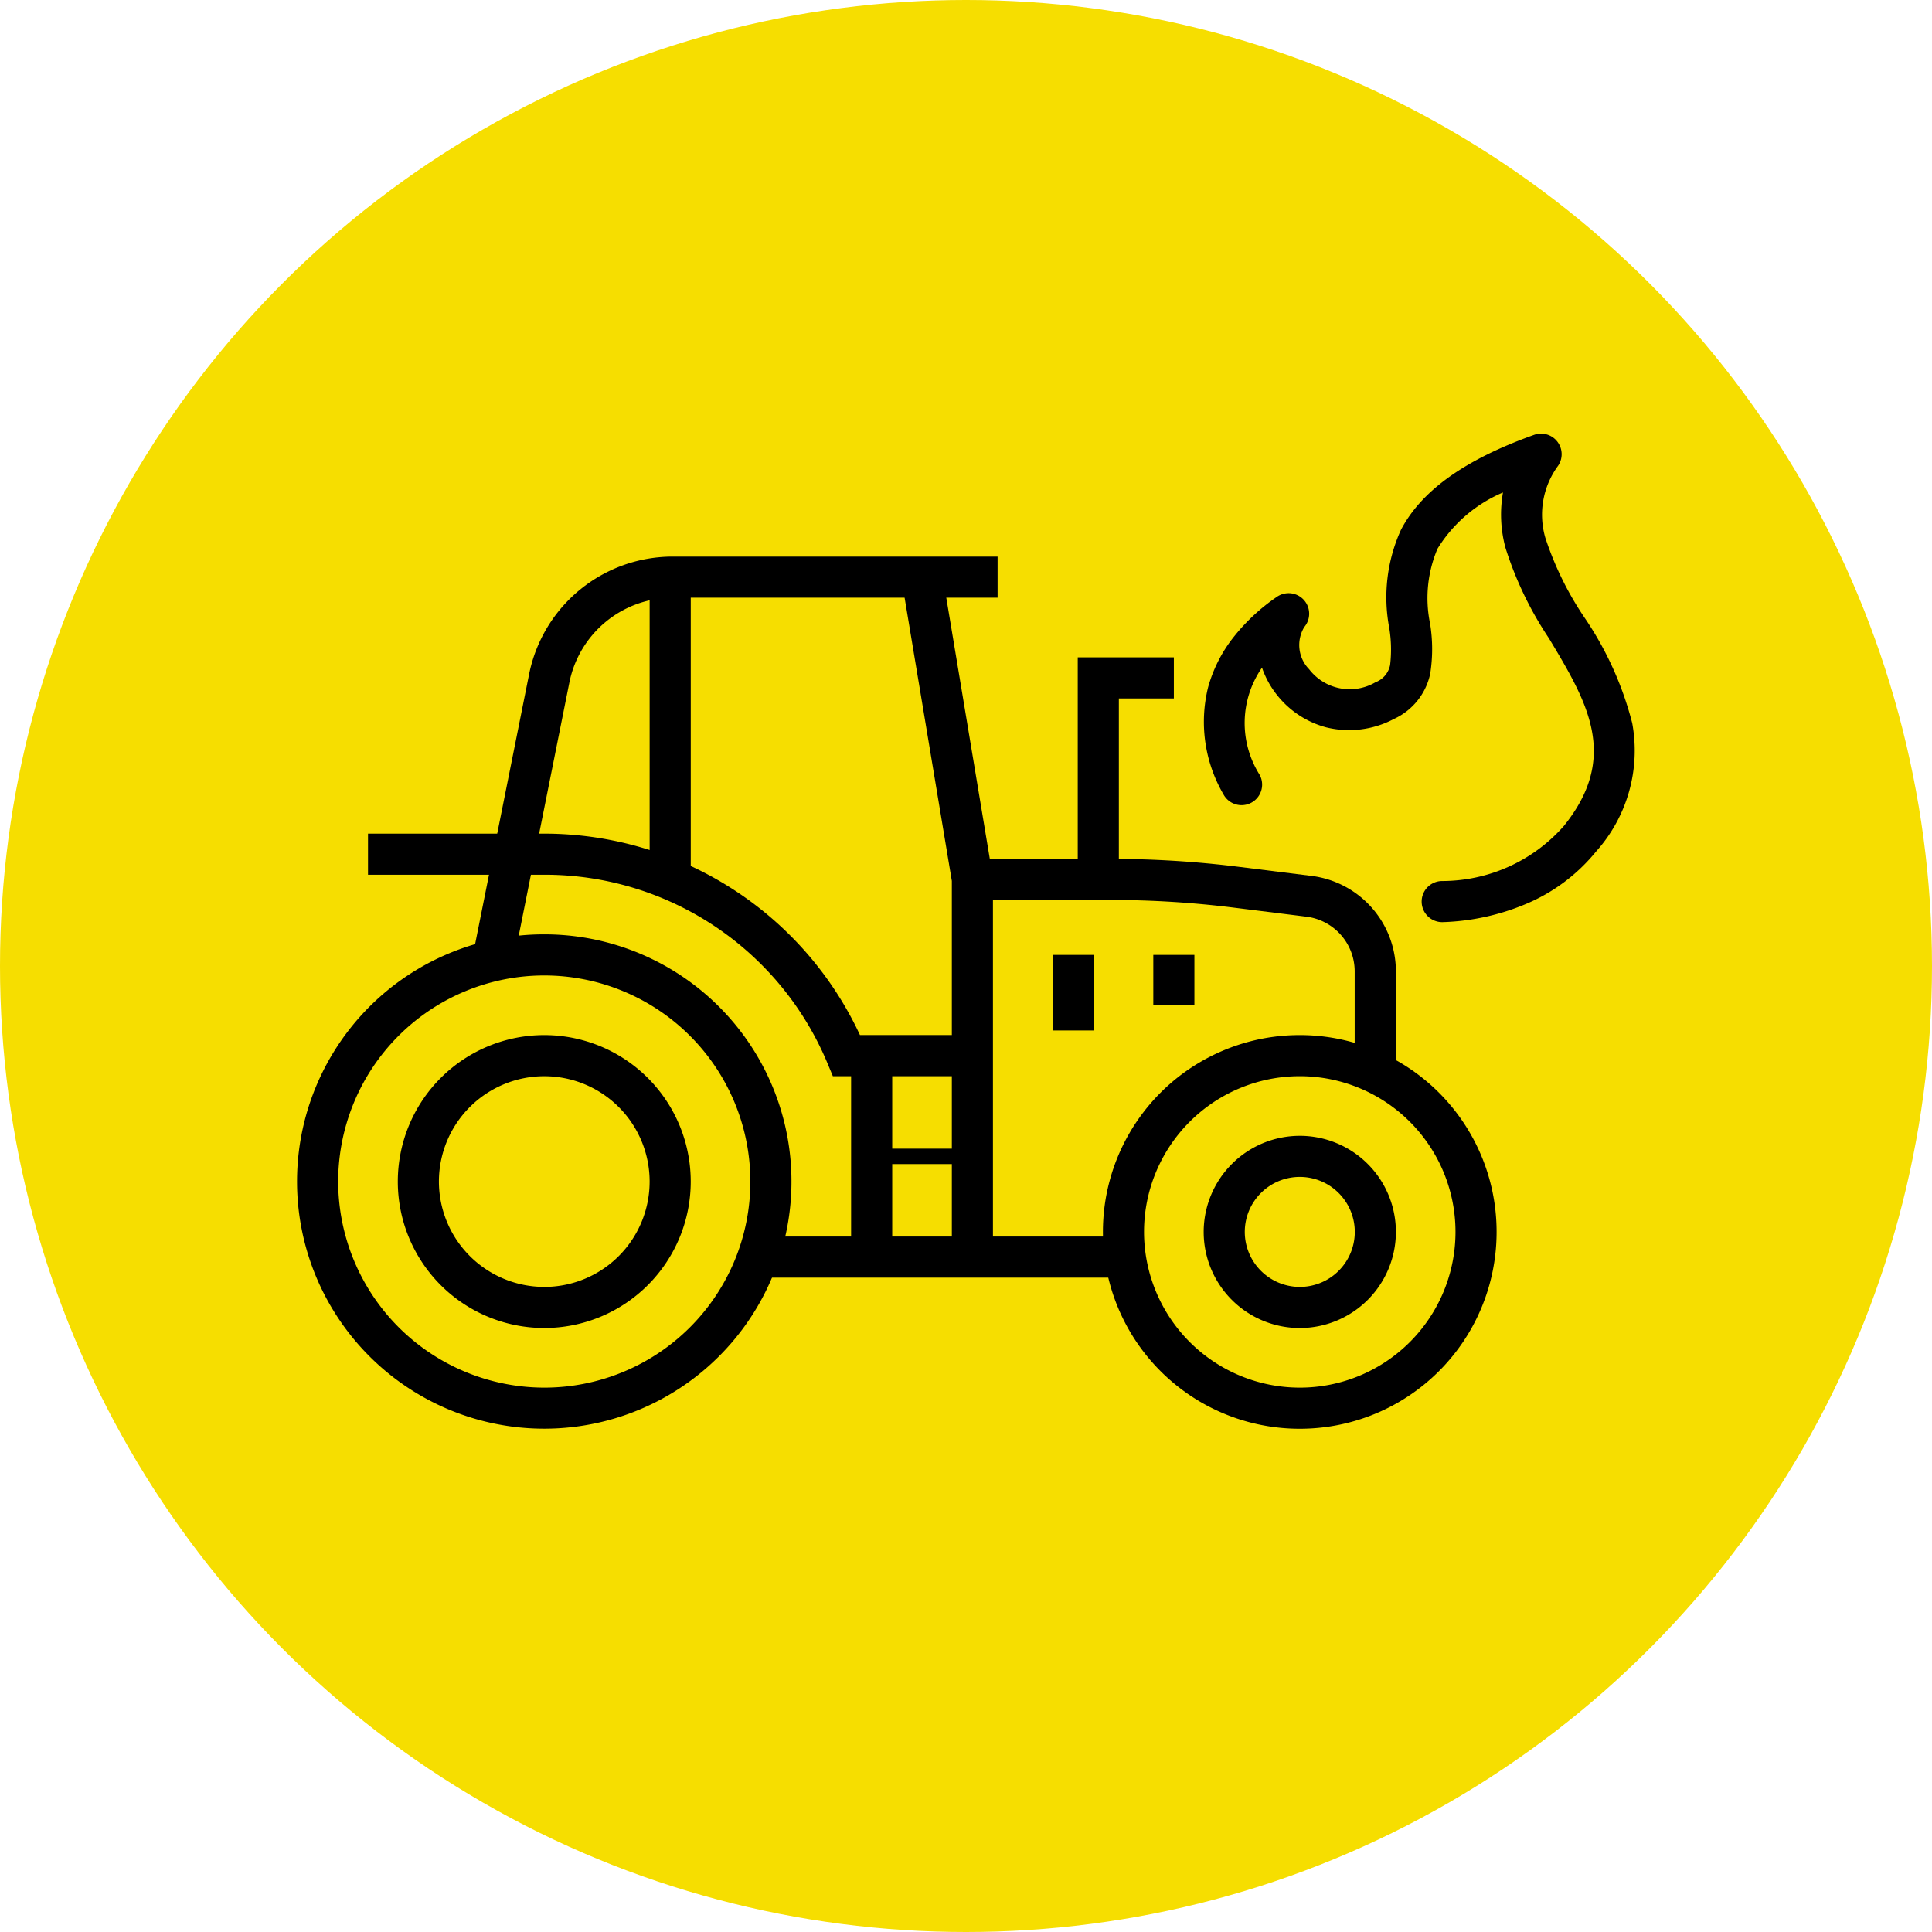
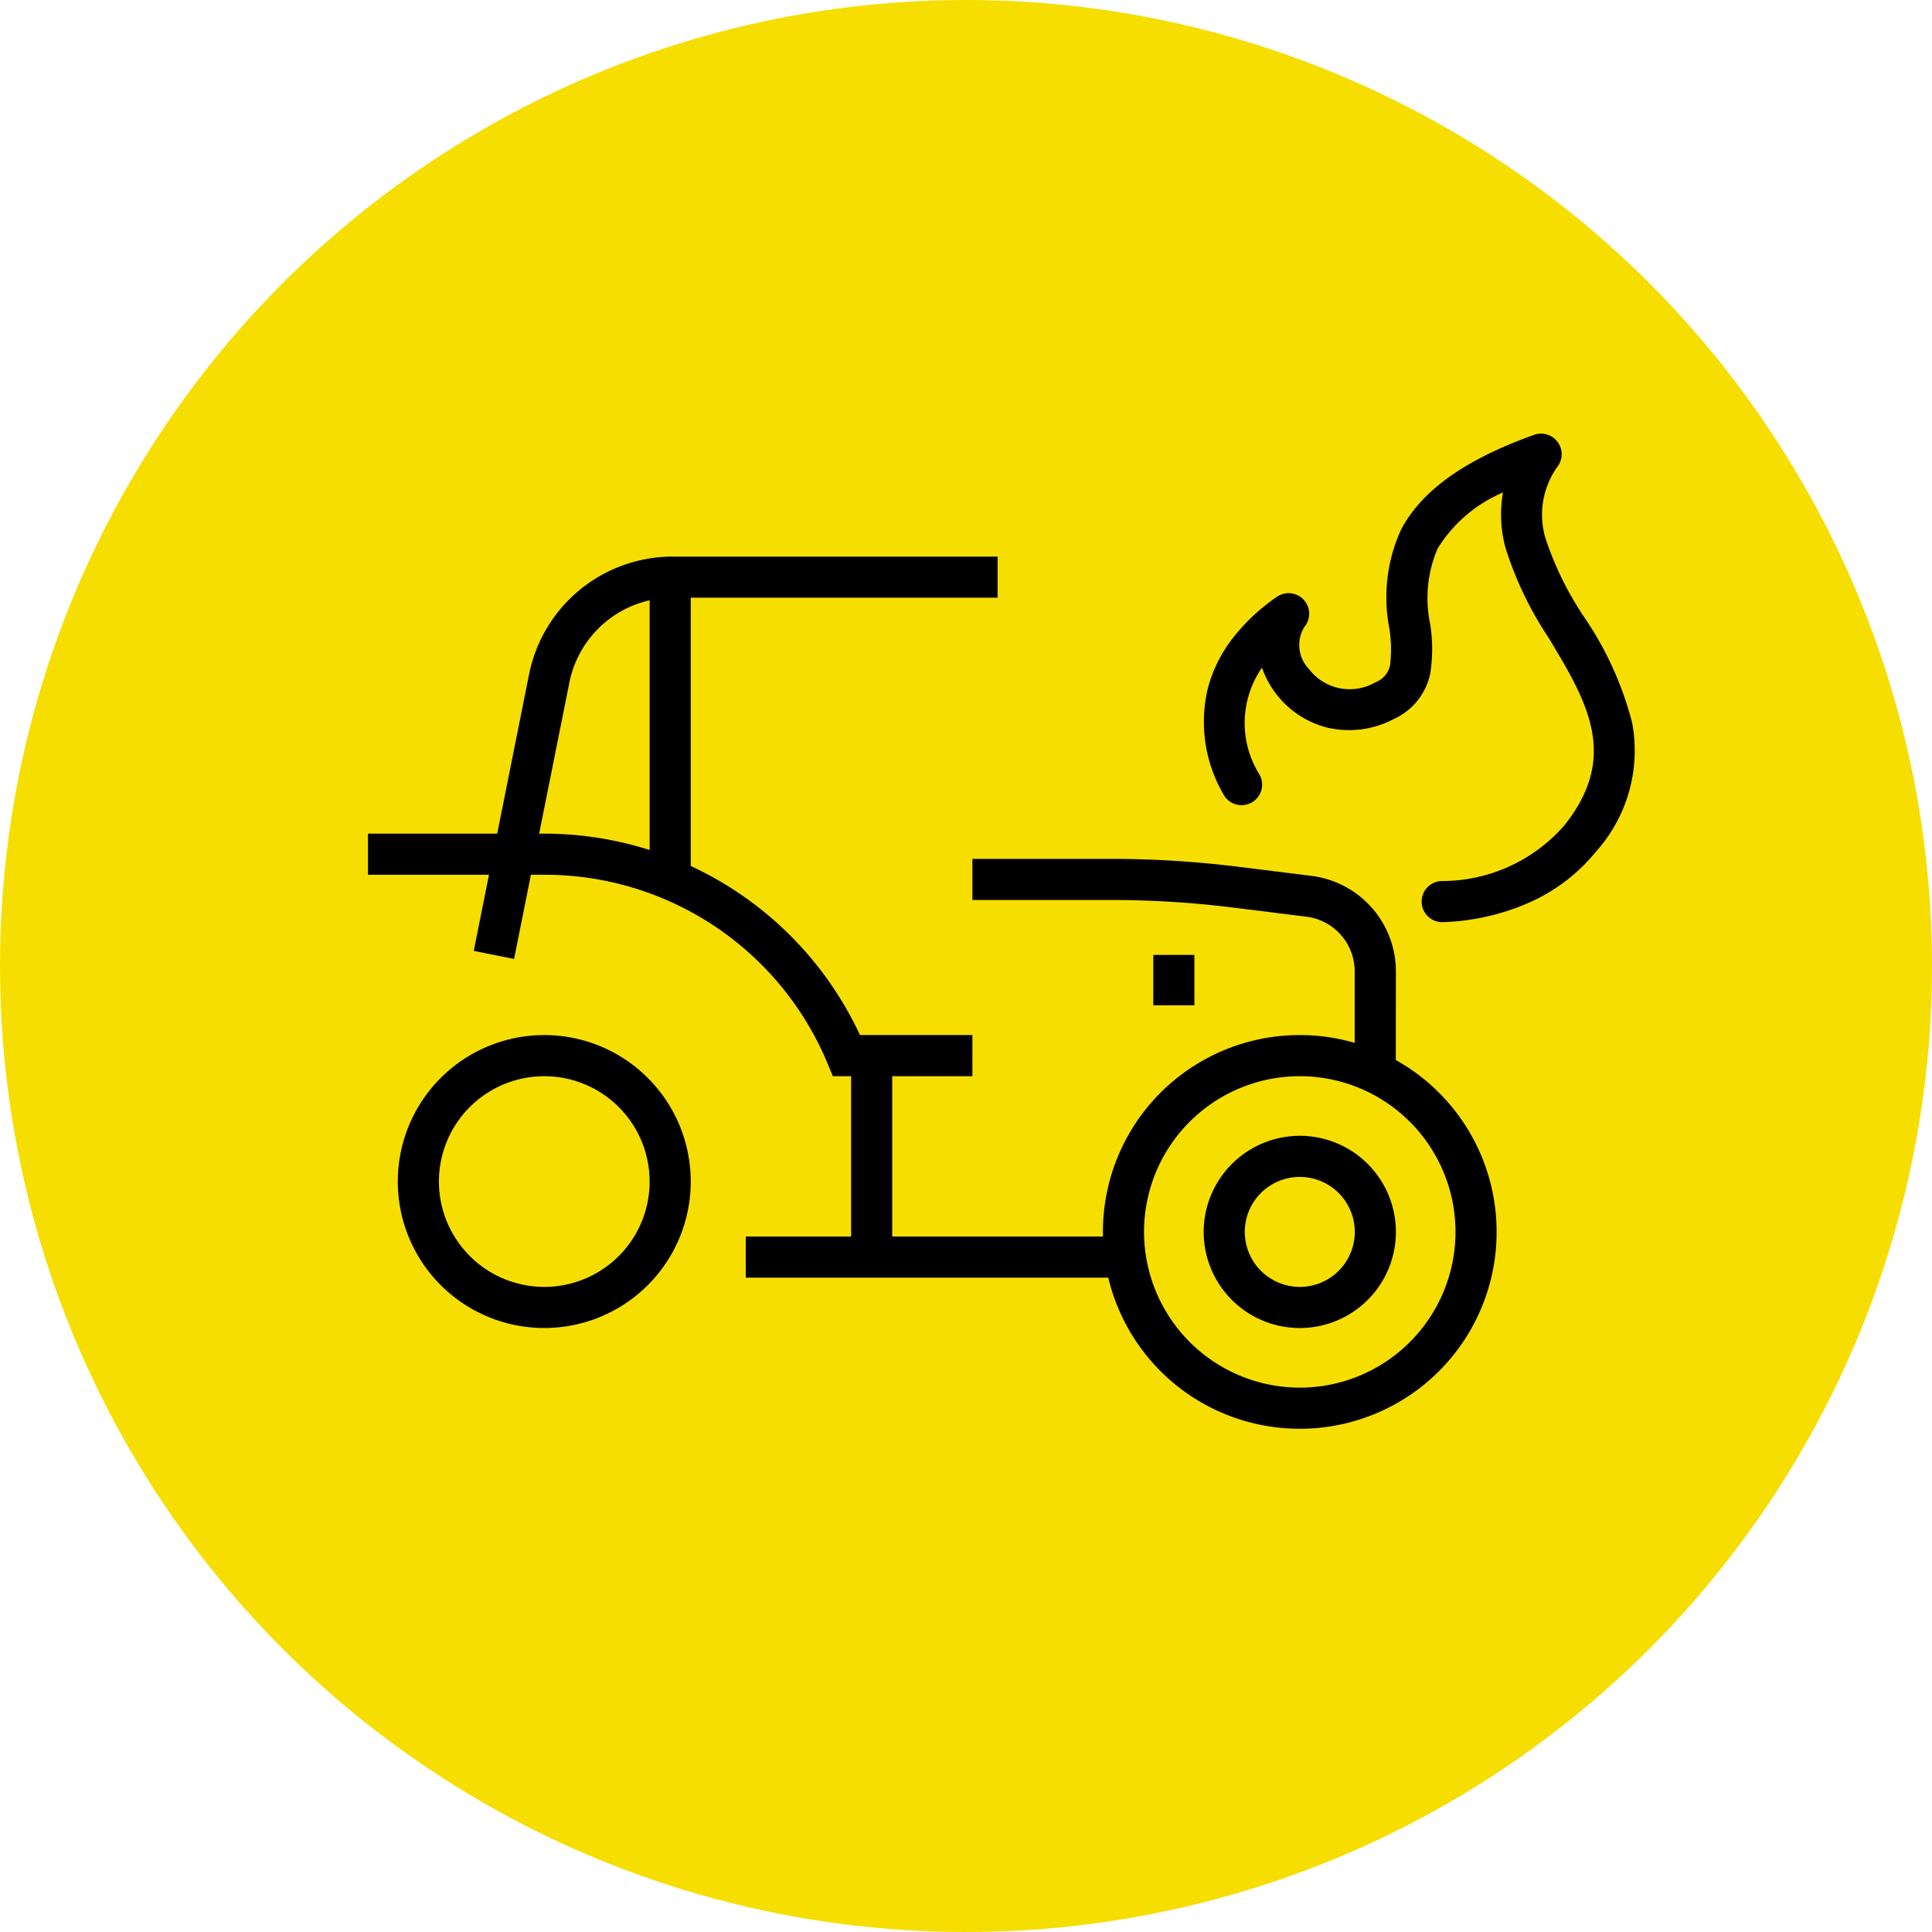
<svg xmlns="http://www.w3.org/2000/svg" id="Component_8_1" data-name="Component 8 – 1" width="94" height="94" viewBox="0 0 94 94">
  <defs>
    <clipPath id="clip-path">
      <rect id="Rectangle_41" data-name="Rectangle 41" width="65.544" height="48.867" />
    </clipPath>
  </defs>
  <circle id="Ellipse_33" data-name="Ellipse 33" cx="47" cy="47" r="47" fill="#f6de00" />
  <g id="Farm_Equipment" data-name="Farm Equipment" transform="translate(14.229 20.873)">
    <g id="Group_29" data-name="Group 29" transform="translate(0 0)" clip-path="url(#clip-path)">
-       <path id="Ellipse_5" data-name="Ellipse 5" d="M10.027-2a12.024,12.024,0,0,1,8.5,20.532A12.027,12.027,0,1,1,5.345-1.054,11.953,11.953,0,0,1,10.027-2Zm0,22.055A10.027,10.027,0,1,0,0,10.027,10.039,10.039,0,0,0,10.027,20.055Z" transform="translate(2.225 26.587)" />
      <path id="Ellipse_6" data-name="Ellipse 6" d="M7.577-2a9.57,9.57,0,0,1,9.577,9.577,9.57,9.57,0,0,1-9.577,9.577A9.57,9.57,0,0,1-2,7.577,9.57,9.57,0,0,1,7.577-2Zm0,17.154A7.577,7.577,0,1,0,0,7.577,7.585,7.585,0,0,0,7.577,15.154Z" transform="translate(41.433 31.488)" />
      <path id="Ellipse_7" data-name="Ellipse 7" d="M5.126-2a7.126,7.126,0,0,1,7.126,7.126,7.126,7.126,0,0,1-7.126,7.126A7.126,7.126,0,0,1-2,5.126,7.126,7.126,0,0,1,5.126-2Zm0,12.253A5.126,5.126,0,1,0,0,5.126,5.132,5.132,0,0,0,5.126,10.253Z" transform="translate(7.126 31.488)" />
      <path id="Ellipse_8" data-name="Ellipse 8" d="M2.676-2A4.676,4.676,0,1,1-2,2.676,4.681,4.681,0,0,1,2.676-2Zm0,7.352A2.676,2.676,0,1,0,0,2.676,2.679,2.679,0,0,0,2.676,5.352Z" transform="translate(46.335 36.389)" />
      <path id="Path_83" data-name="Path 83" d="M47.6,26.056h-2v-4.7A2.681,2.681,0,0,0,43.26,18.7l-3.554-.443a48.128,48.128,0,0,0-5.955-.371H27v-2h6.751a50.134,50.134,0,0,1,6.2.386l3.554.443a4.684,4.684,0,0,1,4.1,4.64Z" transform="translate(6.082 5.029)" />
      <path id="Line_10" data-name="Line 10" d="M18.379,0H0V-2H18.379Z" transform="translate(22.055 41.29)" />
-       <path id="Path_84" data-name="Path 84" d="M27.464,38.8h-2V20.5L23.027,5.883,25,5.554l2.464,14.785Z" transform="translate(6.618 1.49)" />
      <path id="Path_85" data-name="Path 85" d="M32.406,26.685H25.617l-.256-.615a14.9,14.9,0,0,0-13.784-9.186H3v-2h8.577a16.95,16.95,0,0,1,15.359,9.8h5.471Z" transform="translate(0.676 4.803)" />
      <path id="Path_86" data-name="Path 86" d="M8,23.458l-1.961-.392L8.731,9.605a7.125,7.125,0,0,1,6.988-5.722H31.525v2H15.719A5.137,5.137,0,0,0,10.692,10Z" transform="translate(2.783 2.325)" />
-       <path id="Path_87" data-name="Path 87" d="M32,18.685H30V7.883h4.676v2H32Z" transform="translate(8.208 3.226)" />
      <path id="Line_11" data-name="Line 11" d="M0,14.7H-2V0H0Z" transform="translate(19.379 7.208)" />
-       <path id="Line_12" data-name="Line 12" d="M0,3.676H-2V0H0Z" transform="translate(38.983 25.587)" />
      <path id="Line_13" data-name="Line 13" d="M0,2.451H-2V0H0Z" transform="translate(43.884 25.587)" />
      <path id="Path_147" data-name="Path 147" d="M0,9.8H-2V0H0Z" transform="translate(29.181 30.488)" />
-       <path id="Line_15" data-name="Line 15" d="M4.9,0H0V-.75H4.9Z" transform="translate(28.181 35.764)" />
      <path id="Path_88" data-name="Path 88" d="M46.626,22.767a1,1,0,0,1-.036-2,7.9,7.9,0,0,0,5.938-2.681c2.724-3.383,1.124-6.047-.729-9.132a17.231,17.231,0,0,1-2.113-4.4,6.2,6.2,0,0,1-.122-2.692,6.9,6.9,0,0,0-3.187,2.74,6.147,6.147,0,0,0-.359,3.642,7.72,7.72,0,0,1,.006,2.438,3.136,3.136,0,0,1-1.767,2.2,4.659,4.659,0,0,1-3.3.406,4.542,4.542,0,0,1-2.4-1.589,4.461,4.461,0,0,1-.717-1.315,4.723,4.723,0,0,0-.115,5.215,1,1,0,0,1-1.759.953,7.006,7.006,0,0,1-.748-5.215,6.884,6.884,0,0,1,1.2-2.387,9.491,9.491,0,0,1,2.146-2.01,1,1,0,0,1,1.334,1.467,1.686,1.686,0,0,0,.235,2.056,2.49,2.49,0,0,0,3.231.631,1.13,1.13,0,0,0,.709-.838,6.446,6.446,0,0,0-.041-1.8A7.942,7.942,0,0,1,44.6,3.681c1-1.91,3.115-3.422,6.481-4.623a1,1,0,0,1,1.127.329A1,1,0,0,1,52.248.56a4.018,4.018,0,0,0-.625,3.5,15.591,15.591,0,0,0,1.89,3.863,16.306,16.306,0,0,1,2.339,5.161,7.358,7.358,0,0,1-1.766,6.256,8.761,8.761,0,0,1-3.427,2.553,11.311,11.311,0,0,1-3.995.873Z" transform="translate(9.333 1.226)" />
    </g>
  </g>
</svg>